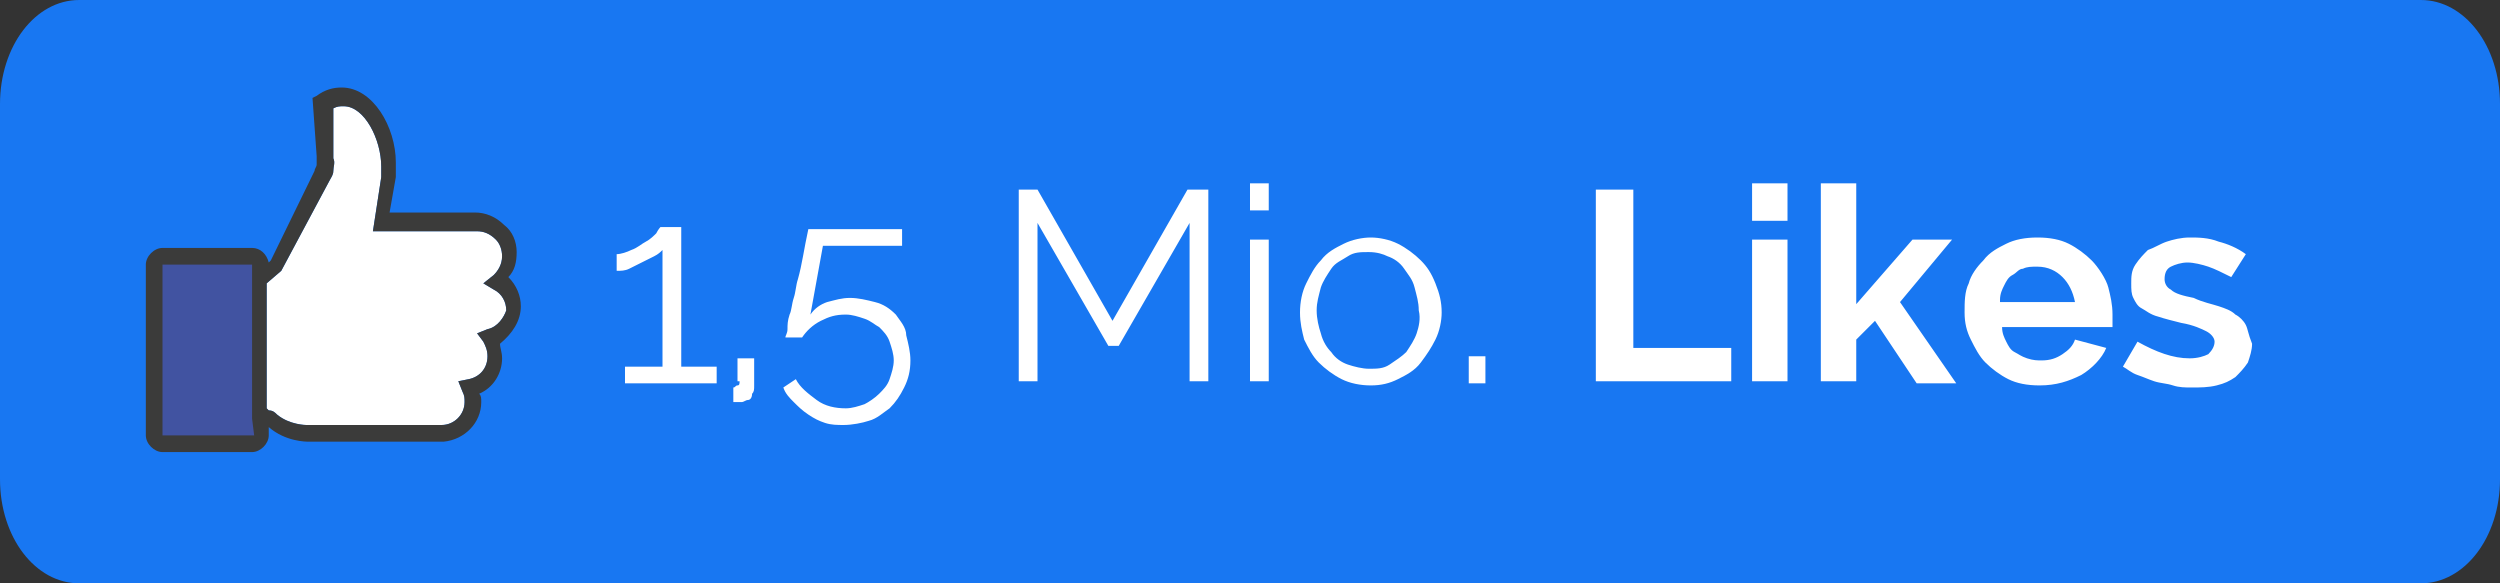
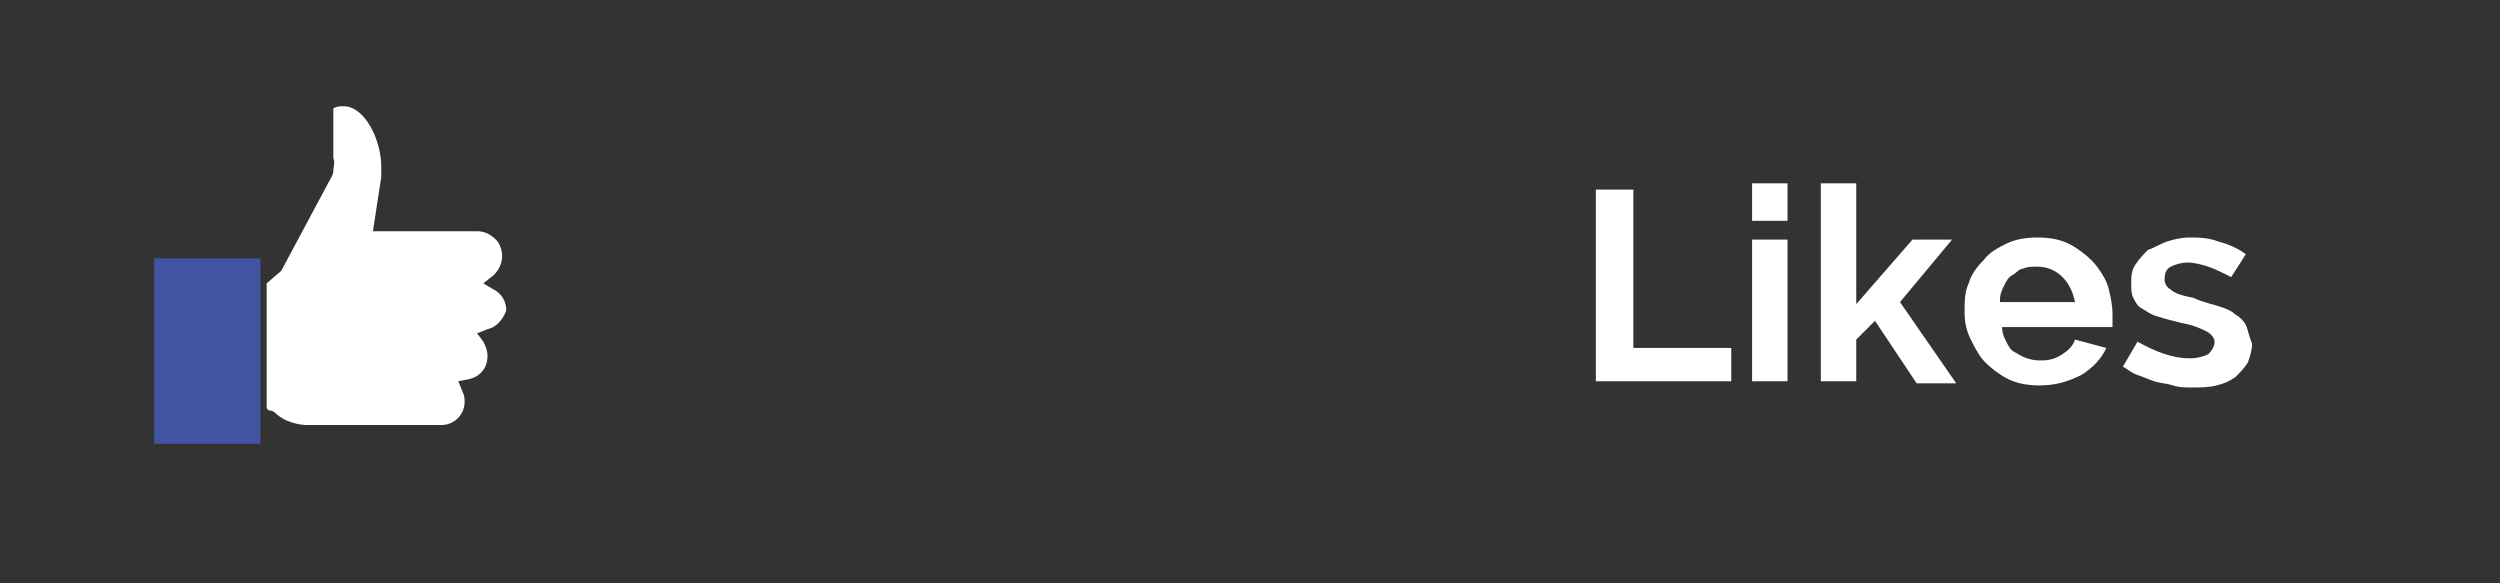
<svg xmlns="http://www.w3.org/2000/svg" version="1.1" id="Ebene_1" x="0px" y="0px" width="120px" height="28px" viewBox="0 0 120 28" enable-background="new 0 0 120 28" xml:space="preserve">
  <rect x="0" y="0" width="120" height="28" fill="#333333" stroke="none" />
-   <path fill="#1877F2" d="M116.2,28H3.8C1.7,28,0,25.8,0,23V5c0-2.8,1.7-5,3.8-5h112.4c2.1,0,3.8,2.2,3.8,5v18  C120,25.8,118.3,28,116.2,28z" />
  <path fill="#FFFFFF" d="M84.1,10.6h1.7V8.8h-1.7V10.6z M78.4,9.1h-1.8v9.2h6.5v-1.6h-4.7V9.1z M84.1,18.3h1.7v-6.8h-1.7V18.3z   M107.8,15.6c-0.1-0.2-0.3-0.4-0.5-0.5c-0.2-0.2-0.5-0.3-0.8-0.4s-0.8-0.2-1.2-0.4c-0.5-0.1-0.9-0.2-1.1-0.4  c-0.2-0.1-0.3-0.3-0.3-0.5c0-0.3,0.1-0.5,0.3-0.6c0.2-0.1,0.5-0.2,0.8-0.2c0.3,0,0.7,0.1,1,0.2c0.3,0.1,0.7,0.3,1.1,0.5l0.7-1.1  c-0.4-0.3-0.9-0.5-1.3-0.6c-0.5-0.2-1-0.2-1.4-0.2c-0.4,0-0.8,0.1-1.1,0.2c-0.3,0.1-0.6,0.3-0.9,0.4c-0.2,0.2-0.4,0.4-0.6,0.7  s-0.2,0.6-0.2,0.9c0,0.3,0,0.5,0.1,0.7c0.1,0.2,0.2,0.4,0.4,0.5c0.2,0.1,0.4,0.3,0.8,0.4c0.3,0.1,0.7,0.2,1.1,0.3  c0.6,0.1,1,0.3,1.2,0.4s0.4,0.3,0.4,0.5c0,0.2-0.1,0.4-0.3,0.6c-0.2,0.1-0.5,0.2-0.9,0.2c-0.8,0-1.6-0.3-2.5-0.8l-0.7,1.2  c0.2,0.1,0.4,0.3,0.7,0.4c0.3,0.1,0.5,0.2,0.8,0.3c0.3,0.1,0.6,0.1,0.9,0.2s0.6,0.1,0.9,0.1c0.4,0,0.8,0,1.2-0.1  c0.4-0.1,0.6-0.2,0.9-0.4c0.2-0.2,0.4-0.4,0.6-0.7c0.1-0.3,0.2-0.6,0.2-0.9C107.9,16,107.9,15.8,107.8,15.6z M100.4,12.5  c-0.3-0.3-0.7-0.6-1.1-0.8c-0.4-0.2-0.9-0.3-1.5-0.3s-1.1,0.1-1.5,0.3c-0.4,0.2-0.8,0.4-1.1,0.8c-0.3,0.3-0.6,0.7-0.7,1.1  c-0.2,0.4-0.2,0.9-0.2,1.4c0,0.5,0.1,0.9,0.3,1.3c0.2,0.4,0.4,0.8,0.7,1.1s0.7,0.6,1.1,0.8c0.4,0.2,0.9,0.3,1.5,0.3  c0.8,0,1.4-0.2,2-0.5c0.5-0.3,1-0.8,1.2-1.3l-1.5-0.4c-0.1,0.3-0.3,0.5-0.6,0.7c-0.3,0.2-0.6,0.3-1,0.3c-0.2,0-0.4,0-0.7-0.1  s-0.4-0.2-0.6-0.3c-0.2-0.1-0.3-0.3-0.4-0.5c-0.1-0.2-0.2-0.4-0.2-0.7h5.3c0-0.1,0-0.2,0-0.3c0-0.1,0-0.2,0-0.3  c0-0.5-0.1-0.9-0.2-1.3S100.7,12.8,100.4,12.5z M96,14.4c0-0.3,0.1-0.5,0.2-0.7s0.2-0.4,0.4-0.5c0.2-0.1,0.3-0.3,0.5-0.3  c0.2-0.1,0.4-0.1,0.7-0.1c0.5,0,0.9,0.2,1.2,0.5s0.5,0.7,0.6,1.2H96z M93.7,11.5h-1.9l-2.7,3.1V8.8h-1.7v9.5h1.7v-2l0.9-0.9l2,3h1.9  l-2.7-3.9L93.7,11.5z" />
-   <path fill="#FFFFFF" d="M43,15.1c-0.3-0.3-0.6-0.5-1-0.6c-0.4-0.1-0.8-0.2-1.2-0.2c-0.4,0-0.7,0.1-1.1,0.2c-0.3,0.1-0.6,0.3-0.8,0.6  l0.6-3.3h3.8v-0.8h-4.5c-0.2,0.9-0.3,1.7-0.5,2.4c-0.1,0.3-0.1,0.6-0.2,0.9c-0.1,0.3-0.1,0.6-0.2,0.8c-0.1,0.3-0.1,0.5-0.1,0.7  c0,0.2-0.1,0.3-0.1,0.4h0.8c0.2-0.3,0.5-0.6,0.9-0.8s0.7-0.3,1.2-0.3c0.3,0,0.6,0.1,0.9,0.2c0.3,0.1,0.5,0.3,0.7,0.4  c0.2,0.2,0.4,0.4,0.5,0.7c0.1,0.3,0.2,0.6,0.2,0.9c0,0.3-0.1,0.6-0.2,0.9c-0.1,0.3-0.3,0.5-0.5,0.7s-0.5,0.4-0.7,0.5  c-0.3,0.1-0.6,0.2-0.9,0.2c-0.5,0-1-0.1-1.4-0.4c-0.4-0.3-0.8-0.6-1-1l-0.6,0.4c0.1,0.3,0.3,0.5,0.5,0.7c0.2,0.2,0.4,0.4,0.7,0.6  c0.3,0.2,0.5,0.3,0.8,0.4s0.6,0.1,0.9,0.1c0.4,0,0.9-0.1,1.2-0.2c0.4-0.1,0.7-0.4,1-0.6c0.3-0.3,0.5-0.6,0.7-1s0.3-0.8,0.3-1.3  c0-0.4-0.1-0.8-0.2-1.2C43.5,15.7,43.2,15.4,43,15.1z M35.5,18.3c0,0.1,0,0.2-0.1,0.2s-0.1,0.1-0.2,0.1v0.7c0.1,0,0.2,0,0.4,0  c0.1,0,0.2-0.1,0.3-0.1s0.2-0.1,0.2-0.3c0.1-0.1,0.1-0.2,0.1-0.4v-1.3h-0.8V18.3z M32.6,10.9h-0.9c0,0-0.1,0.1-0.2,0.3  c-0.1,0.1-0.3,0.3-0.5,0.4s-0.4,0.3-0.7,0.4c-0.2,0.1-0.5,0.2-0.7,0.2V13c0.2,0,0.4,0,0.6-0.1s0.4-0.2,0.6-0.3  c0.2-0.1,0.4-0.2,0.6-0.3c0.2-0.1,0.3-0.2,0.4-0.3v5.6h-1.8v0.8h4.4v-0.8h-1.7V10.9z M53.4,15.4l-3.6-6.3h-0.9v9.2h0.9v-7.6l3.4,5.9  h0.5l3.4-5.9v7.6h0.9V9.1H57L53.4,15.4z M70.5,17.1v1.3h0.8v-1.3H70.5z M68.2,12.5c-0.3-0.3-0.7-0.6-1.1-0.8  c-0.4-0.2-0.9-0.3-1.3-0.3s-0.9,0.1-1.3,0.3c-0.4,0.2-0.8,0.4-1.1,0.8c-0.3,0.3-0.5,0.7-0.7,1.1c-0.2,0.4-0.3,0.9-0.3,1.4  c0,0.5,0.1,0.9,0.2,1.3c0.2,0.4,0.4,0.8,0.7,1.1s0.7,0.6,1.1,0.8c0.4,0.2,0.9,0.3,1.4,0.3c0.5,0,0.9-0.1,1.3-0.3  c0.4-0.2,0.8-0.4,1.1-0.8s0.5-0.7,0.7-1.1c0.2-0.4,0.3-0.9,0.3-1.3c0-0.5-0.1-0.9-0.3-1.4S68.5,12.8,68.2,12.5z M68,16  c-0.1,0.3-0.3,0.6-0.5,0.9c-0.2,0.2-0.5,0.4-0.8,0.6s-0.6,0.2-1,0.2c-0.3,0-0.7-0.1-1-0.2c-0.3-0.1-0.6-0.3-0.8-0.6  c-0.2-0.2-0.4-0.5-0.5-0.9c-0.1-0.3-0.2-0.7-0.2-1.1c0-0.4,0.1-0.7,0.2-1.1c0.1-0.3,0.3-0.6,0.5-0.9c0.2-0.3,0.5-0.4,0.8-0.6  s0.6-0.2,1-0.2s0.7,0.1,0.9,0.2c0.3,0.1,0.6,0.3,0.8,0.6s0.4,0.5,0.5,0.9s0.2,0.7,0.2,1.1C68.2,15.3,68.1,15.7,68,16z M60,10.1h0.9  V8.8H60V10.1z M60,18.3h0.9v-6.8H60V18.3z" />
  <g>
    <path fill="#FFFFFF" d="M23.4,15.8L22.9,16l0.3,0.4c0.1,0.2,0.2,0.4,0.2,0.7c0,0.6-0.4,1-0.9,1.1L22,18.3l0.2,0.5   c0.1,0.2,0.1,0.3,0.1,0.5c0,0.6-0.5,1.1-1.1,1.1h-6.5c0,0-0.8,0-1.4-0.5c-0.1-0.1-0.2-0.2-0.4-0.2l-0.1-0.1v-6l0.7-0.6l2.3-4.3   C15.9,8.5,16,8.4,16,8.2s0.1-0.4,0-0.6l0-2.4c0.2-0.1,0.3-0.1,0.5-0.1c1,0,1.8,1.6,1.8,2.9c0,0.2,0,0.4,0,0.5l-0.4,2.6h5   c0.3,0,0.6,0.1,0.9,0.4c0.2,0.2,0.3,0.5,0.3,0.8c0,0.4-0.2,0.7-0.4,0.9l-0.5,0.4l0.5,0.3c0.4,0.2,0.6,0.6,0.6,1   C24.2,15.2,23.9,15.7,23.4,15.8z" />
    <path fill="#4153A1" d="M7.4,12.4L7.4,12.4v8.9l0,0h5.1l0,0v-8.9l0,0H7.4z" />
-     <path fill="#3B3B3A" d="M25,14.7c0-0.5-0.2-1-0.6-1.4c0.3-0.3,0.4-0.7,0.4-1.2s-0.2-1-0.6-1.3c-0.4-0.4-0.9-0.6-1.4-0.6h-4.1   L19,8.5c0-0.2,0-0.4,0-0.7c0-1.7-1.1-3.6-2.6-3.6c-0.4,0-0.8,0.1-1.2,0.4L15,4.7l0.2,2.8c0,0.1,0,0.2,0,0.4c0,0.1-0.1,0.2-0.1,0.3   L13,12.5l-0.1,0.1c-0.1-0.4-0.4-0.7-0.8-0.7H7.8c-0.4,0-0.8,0.4-0.8,0.8v8.2c0,0.4,0.4,0.8,0.8,0.8h4.3c0.4,0,0.8-0.4,0.8-0.8v-0.4   l0,0c0.8,0.7,1.8,0.7,1.9,0.7l0,0h6.5l0,0c1-0.1,1.8-0.9,1.8-1.9c0-0.2,0-0.3-0.1-0.4c0.7-0.3,1.1-1,1.1-1.7c0-0.3-0.1-0.5-0.1-0.7   C24.6,16,25,15.4,25,14.7z M12.2,20.9C12.2,20.9,12.1,20.9,12.2,20.9H7.8l0,0v-8.2l0,0h4.3l0,0v0.5v6.9L12.2,20.9L12.2,20.9z    M23.4,15.8L22.9,16l0.3,0.4c0.1,0.2,0.2,0.4,0.2,0.7c0,0.6-0.4,1-0.9,1.1L22,18.3l0.2,0.5c0.1,0.2,0.1,0.3,0.1,0.5   c0,0.6-0.5,1.1-1.1,1.1h-6.5c0,0-0.8,0-1.4-0.5c-0.1-0.1-0.2-0.2-0.4-0.2l-0.1-0.1v-6l0.7-0.6l2.3-4.3C15.9,8.5,16,8.4,16,8.2   s0.1-0.4,0-0.6l0-2.4c0.2-0.1,0.3-0.1,0.5-0.1c1,0,1.8,1.6,1.8,2.9c0,0.2,0,0.4,0,0.5l-0.4,2.6h5c0.3,0,0.6,0.1,0.9,0.4   c0.2,0.2,0.3,0.5,0.3,0.8c0,0.4-0.2,0.7-0.4,0.9l-0.5,0.4l0.5,0.3c0.4,0.2,0.6,0.6,0.6,1C24.2,15.2,23.9,15.7,23.4,15.8z" />
  </g>
</svg>